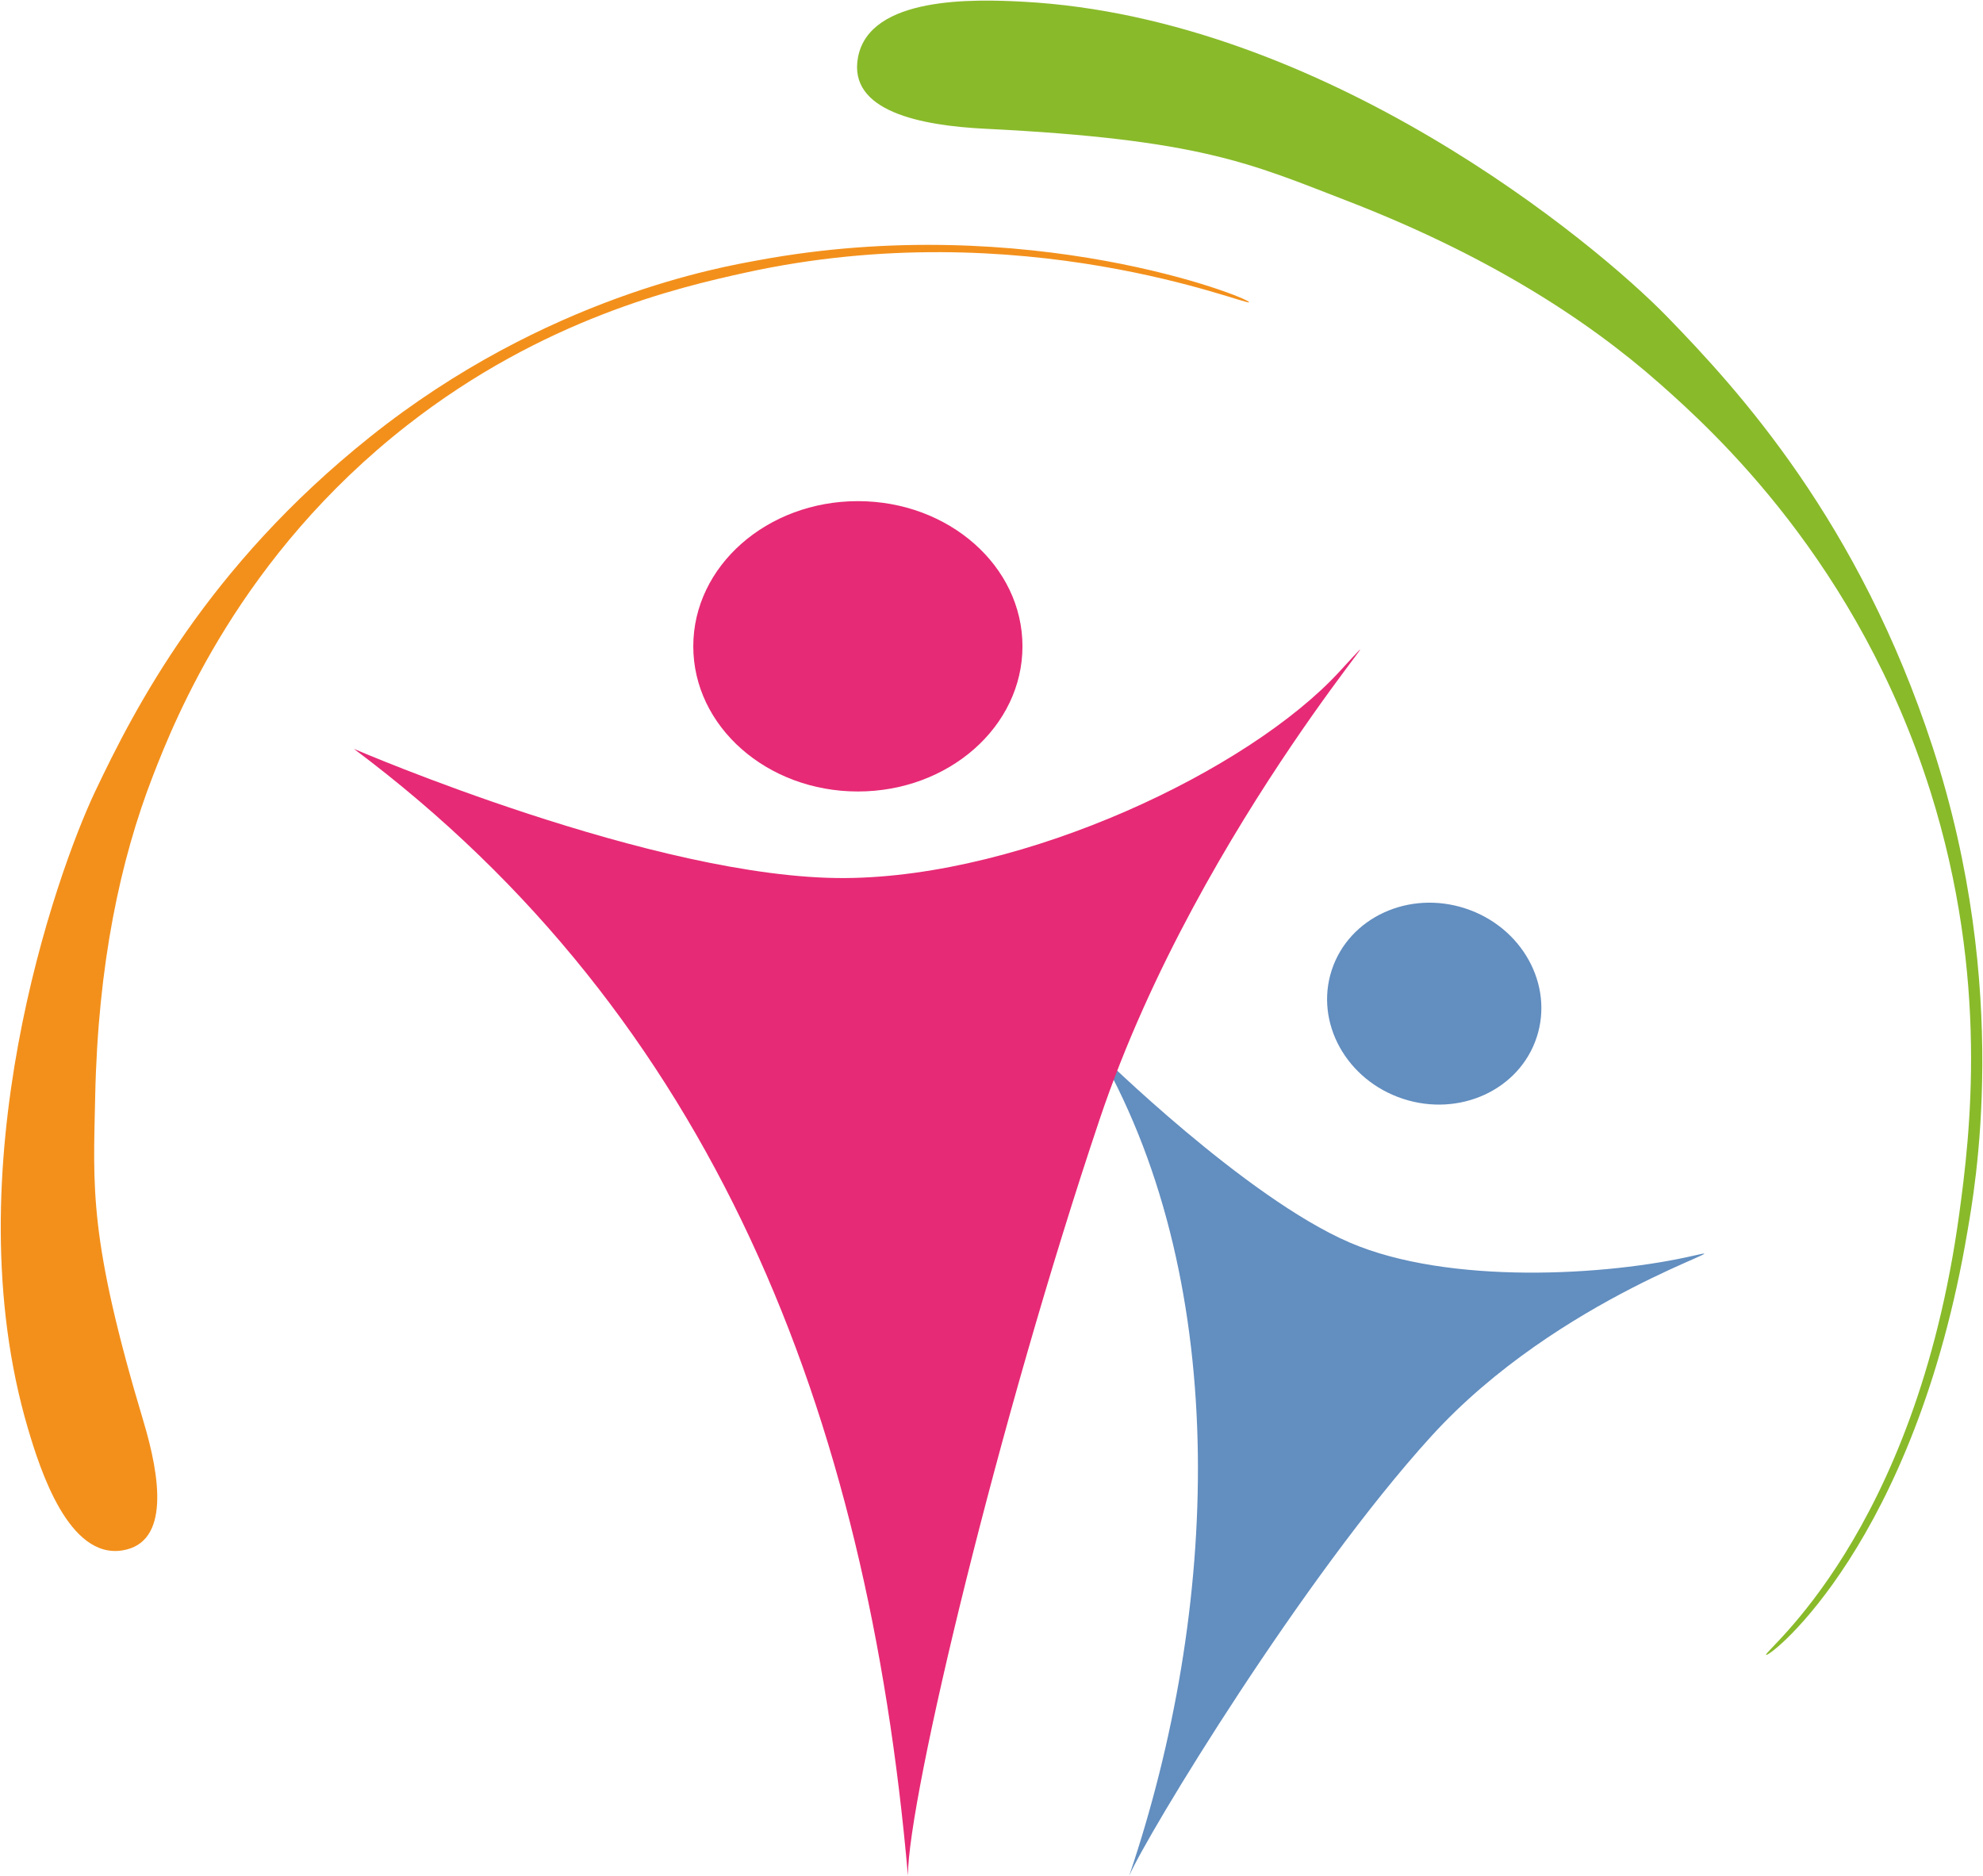
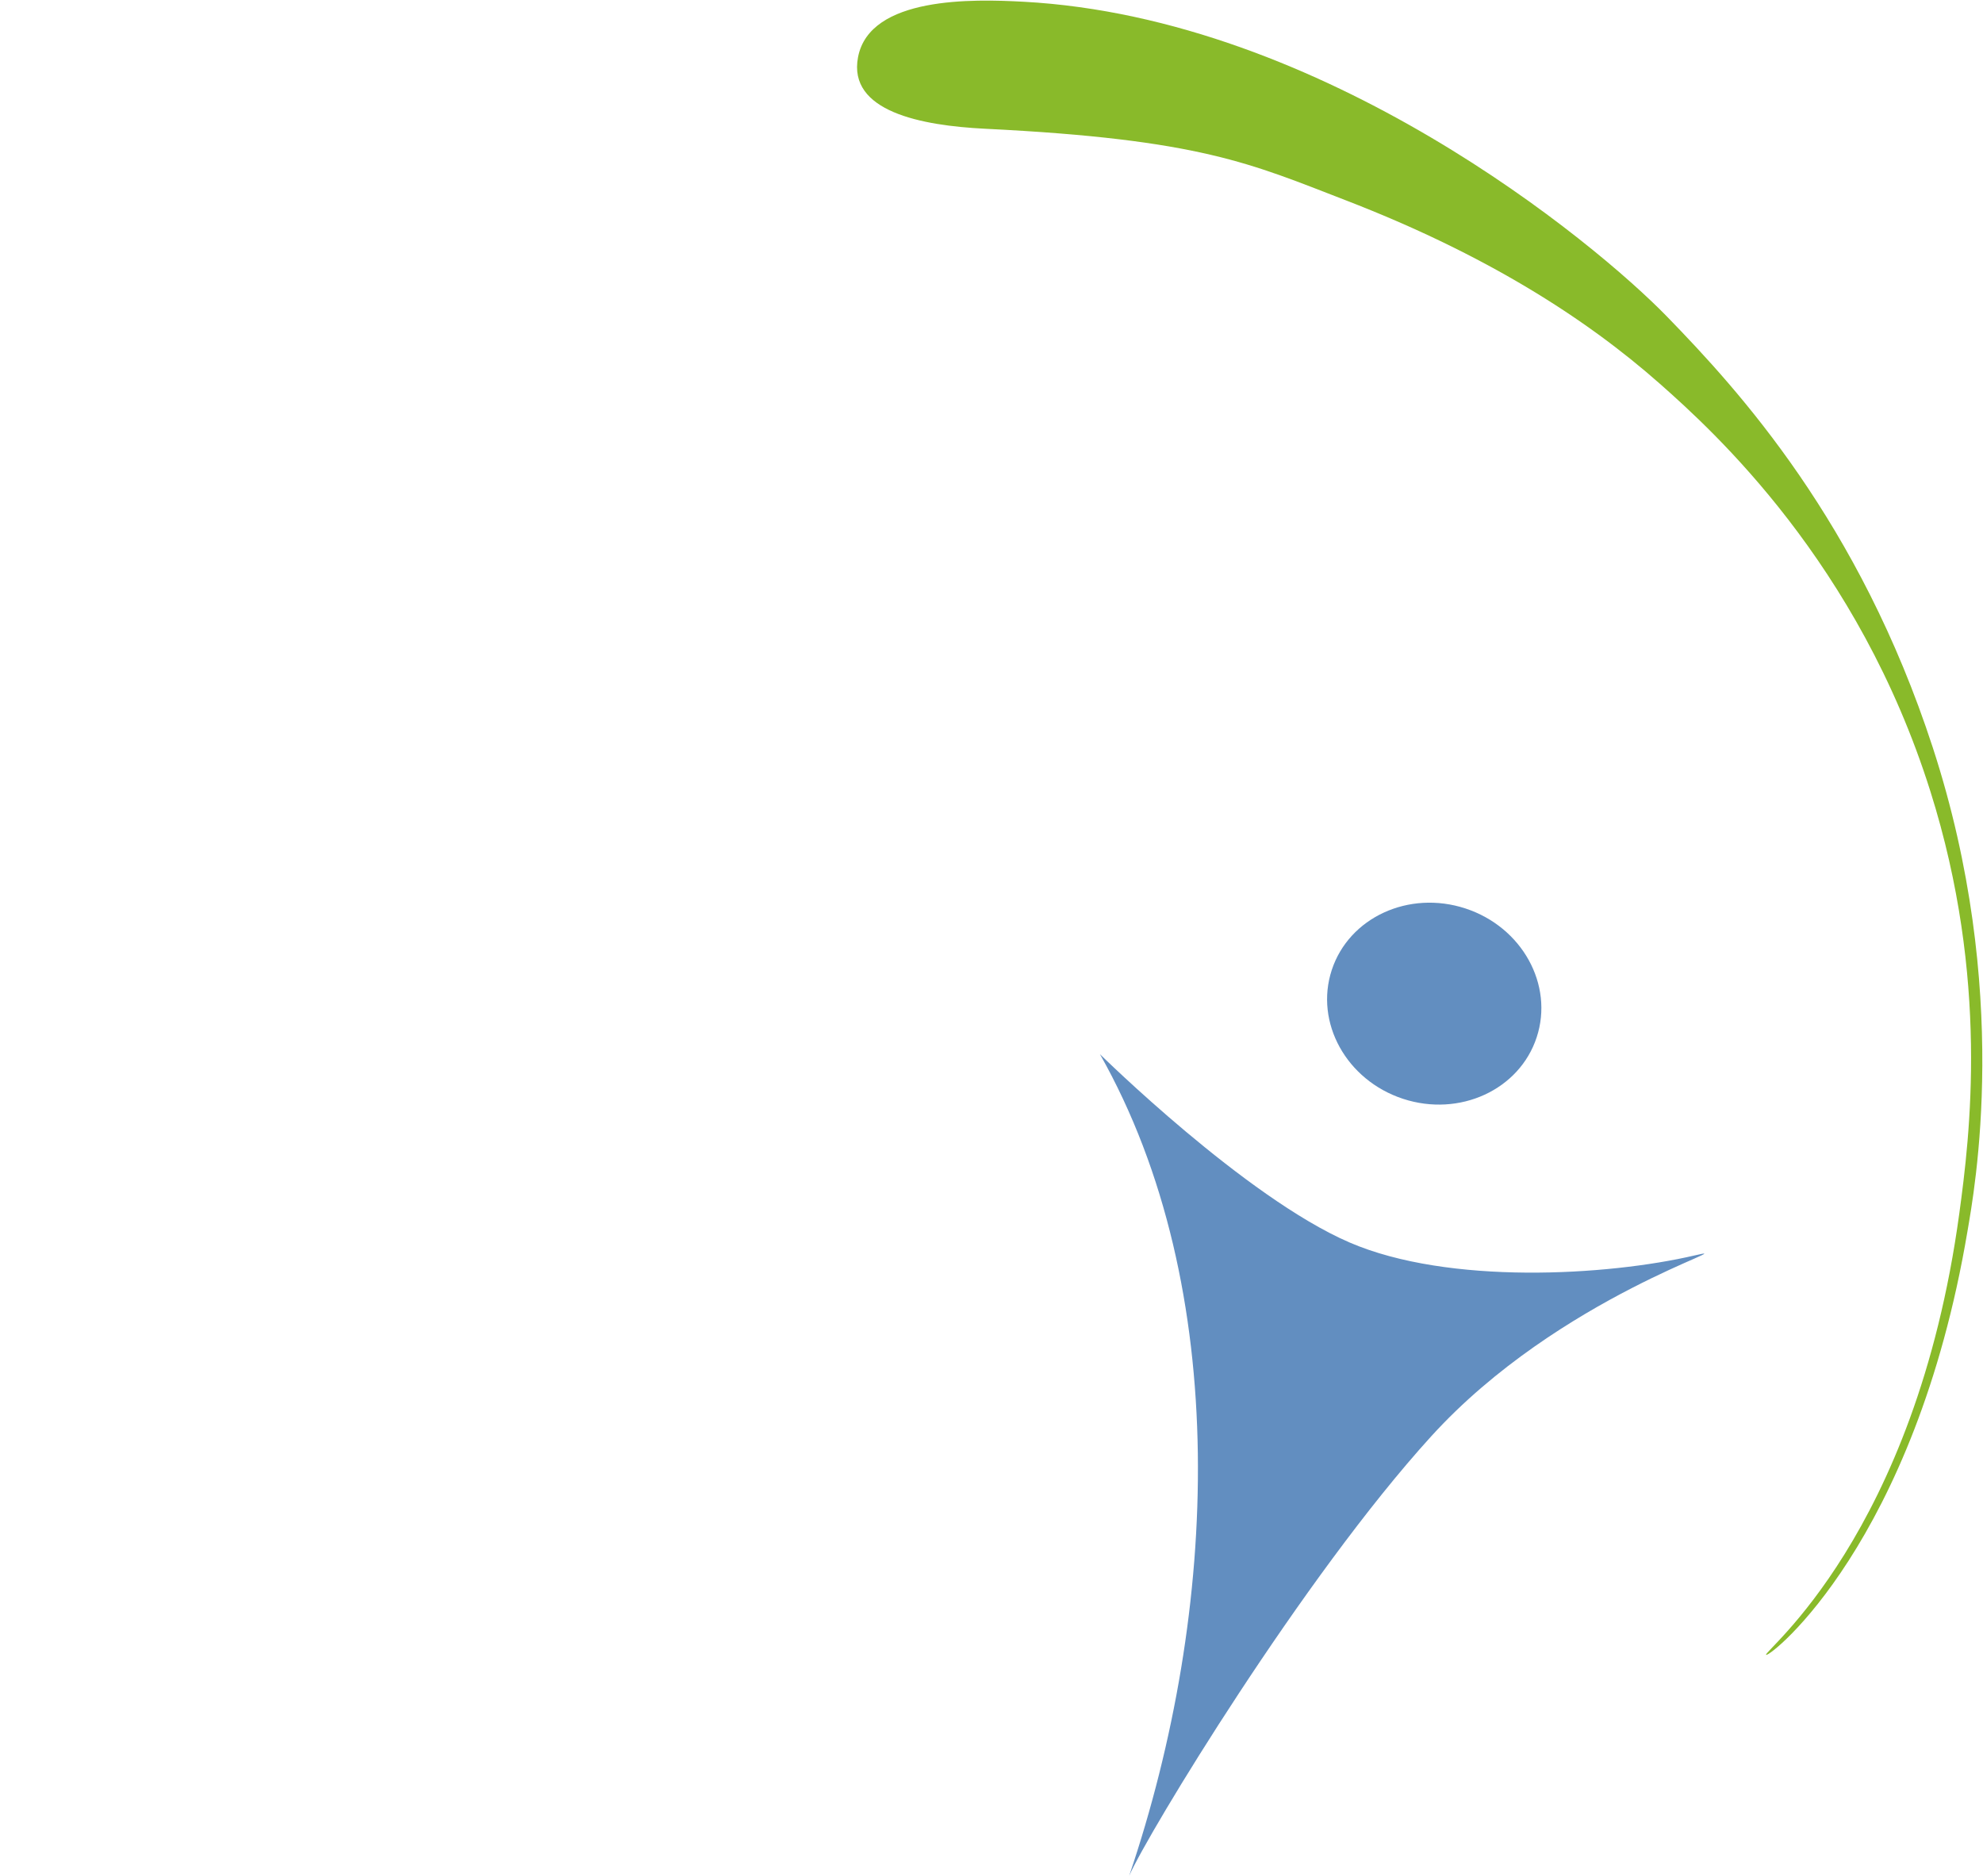
<svg xmlns="http://www.w3.org/2000/svg" width="2363" height="2235" viewBox="0 0 2363 2235" fill="none">
  <path d="M1310.7 1256.11C1310.7 1256.11 1484.08 1427.05 1608.26 1480.54C1726.27 1531.38 1915.22 1520.25 2019.33 1495.95C2084.74 1480.69 1858.27 1543.53 1705.48 1711.46C1552.7 1879.39 1367.79 2184.54 1345.59 2235.1C1452.53 1919.39 1468.37 1534.8 1310.7 1256.1V1256.11Z" fill="#628EC0" />
  <path d="M1831.16 1236.01C1851.73 1173.39 1813.74 1104.67 1746.31 1082.52C1678.88 1060.38 1607.54 1093.19 1586.97 1155.82C1566.41 1218.44 1604.4 1287.16 1671.83 1309.31C1739.26 1331.45 1810.6 1298.64 1831.16 1236.01Z" fill="#628EC0" />
-   <path d="M1022.27 943.11C1130.59 943.11 1218.4 865.664 1218.4 770.13C1218.4 674.596 1130.59 597.15 1022.27 597.15C913.949 597.15 826.138 674.596 826.138 770.13C826.138 865.664 913.949 943.11 1022.27 943.11Z" fill="#E72A75" />
-   <path d="M421.728 892.33C421.728 892.33 781.978 1047.86 1007.33 1046.27C1221.49 1044.76 1488.19 917.72 1596.11 800.29C1704.03 682.85 1431.06 974.86 1310.45 1333.52C1189.84 1692.18 1081.92 2142.89 1081.92 2234.94C1033.55 1681.49 849.098 1211.98 421.728 892.34V892.33Z" fill="#E72A75" />
-   <path d="M33.228 1701.93C48.228 1752.78 82.128 1857.83 146.018 1847.4C202.828 1838.12 190.668 1759.42 171.038 1693.94C105.278 1474.68 111.178 1415.18 113.418 1306.83C116.698 1148.57 143.448 1024.78 181.878 925.42C209.378 854.32 286.568 662.02 485.048 506.85C647.748 379.65 808.908 342.34 887.968 324.95C1218.65 252.22 1487.41 365.21 1488.44 360.16C1489.46 355.14 1225.51 250.2 902.638 310.28C861.288 317.97 650.828 353.09 441.038 520.54C246.338 675.95 160.358 844.14 113.418 943.02C66.458 1041.94 -57.402 1394.59 33.228 1701.92V1701.93Z" fill="#F3901B" />
  <path d="M1219.36 2.06C1160.04 -1.14 1036.36 -4.61 1022.46 68.13C1010.1 132.81 1097.61 149.66 1174.11 153.43C1430.31 166.06 1490.59 195.04 1603.67 238.68C1768.84 302.41 1888.61 378.31 1978.15 457.46C2042.22 514.1 2214.41 670.35 2300.33 943.02C2370.76 1166.54 2347.26 1354.2 2334.76 1445.92C2282.51 1829.53 2099.66 1968.82 2104.57 1971.85C2109.46 1974.86 2281.96 1837.69 2344.47 1467.29C2352.48 1419.86 2397.49 1179.95 2303.06 890.44C2215.42 621.74 2072.01 465.22 1986.29 377.07C1900.54 288.9 1577.87 21.42 1219.37 2.05L1219.36 2.06Z" fill="#89BA2A" />
</svg>